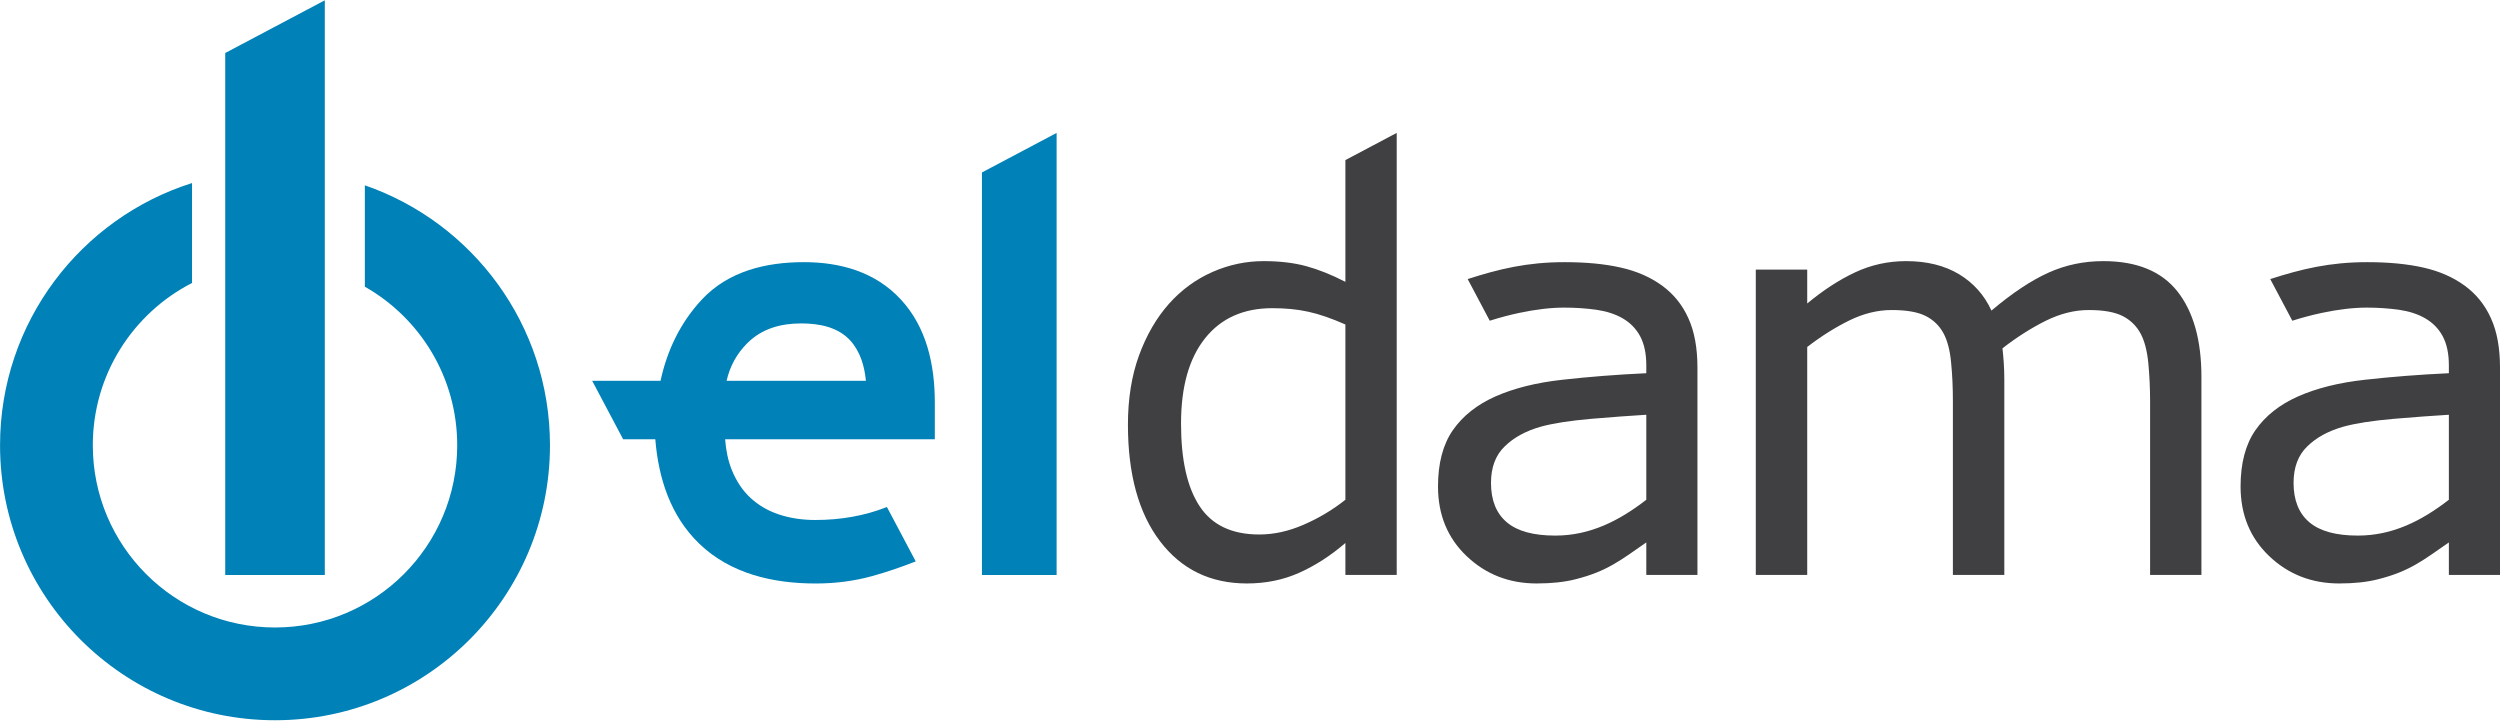
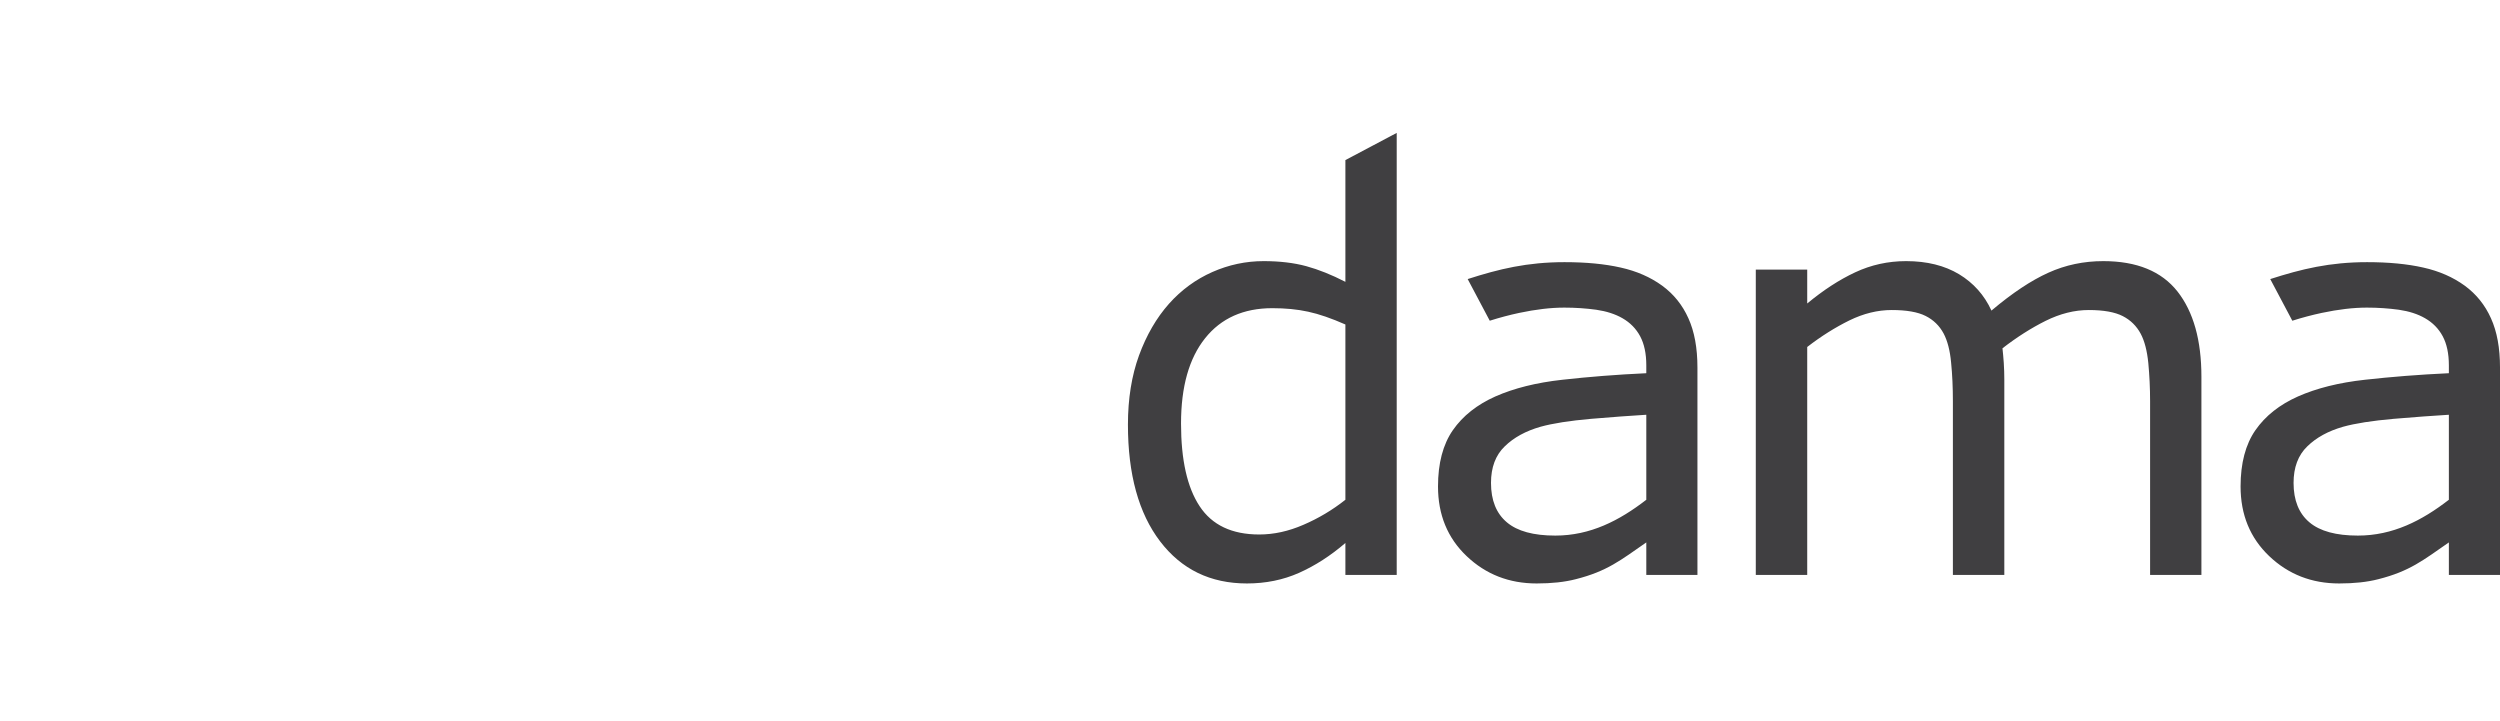
<svg xmlns="http://www.w3.org/2000/svg" width="100%" height="100%" viewBox="0 0 350 101" version="1.1" xml:space="preserve" style="fill-rule:evenodd;clip-rule:evenodd;stroke-linejoin:round;stroke-miterlimit:2;">
  <g transform="matrix(1.194,0,0,1.194,0,-1.13687e-13)">
    <g transform="matrix(4.167,0,0,4.167,-53.057,-433.67)">
-       <path d="M42.464,120.252L42.464,107.813L40.363,108.925L40.363,120.252L42.464,120.252ZM33.137,116.433C33.159,116.731 33.215,117.028 33.327,117.303C33.449,117.601 33.621,117.874 33.861,118.092C34.088,118.299 34.349,118.447 34.64,118.545C34.972,118.657 35.323,118.704 35.672,118.704C36.396,118.704 37.066,118.585 37.689,118.339L38.5,119.869C38.094,120.029 37.69,120.169 37.261,120.286C36.748,120.427 36.219,120.491 35.687,120.491C34.492,120.491 33.29,120.222 32.406,119.368C31.597,118.587 31.26,117.524 31.172,116.433L30.267,116.433L29.396,114.788L31.319,114.788C31.505,113.93 31.876,113.151 32.483,112.5C33.228,111.701 34.29,111.449 35.349,111.449C36.379,111.449 37.358,111.722 38.075,112.493C38.81,113.283 39.037,114.346 39.037,115.395L39.037,116.433L33.137,116.433ZM37.098,114.788C37.059,114.376 36.94,113.964 36.658,113.654C36.309,113.27 35.774,113.173 35.278,113.173C34.709,113.173 34.175,113.316 33.765,113.724C33.459,114.028 33.269,114.385 33.178,114.788L37.098,114.788ZM18.136,112.035C16.478,112.885 15.344,114.61 15.344,116.602C15.344,119.434 17.639,121.729 20.471,121.729C23.304,121.729 25.598,119.434 25.598,116.602C25.598,114.689 24.551,113.021 22.999,112.14L22.999,109.287C26.031,110.335 28.208,113.214 28.208,116.602C28.208,120.875 24.744,124.339 20.471,124.339C16.198,124.339 12.734,120.875 12.734,116.602C12.734,113.142 15.004,110.213 18.136,109.223L18.136,112.035ZM21.872,120.252L21.872,104.081L19.07,105.564L19.07,120.252L21.872,120.252Z" style="fill:rgb(0,129,183);" />
-     </g>
+       </g>
    <g transform="matrix(4.167,0,0,4.167,-53.057,-434.157)">
      <path d="M83.079,120.368L81.64,120.368L81.64,119.452C80.92,119.951 80.539,120.264 79.655,120.487C79.342,120.568 78.975,120.607 78.554,120.607C77.78,120.607 77.123,120.35 76.585,119.838C76.047,119.326 75.779,118.672 75.779,117.877C75.779,117.225 75.918,116.697 76.196,116.295C76.477,115.891 76.876,115.576 77.394,115.345C77.916,115.114 78.544,114.956 79.279,114.875C80.012,114.793 80.8,114.73 81.64,114.691L81.64,114.468C81.64,114.14 81.582,113.866 81.467,113.651C81.351,113.436 81.186,113.268 80.97,113.144C80.766,113.026 80.519,112.947 80.232,112.905C79.946,112.866 79.644,112.845 79.332,112.845C78.953,112.845 78.531,112.895 78.063,112.994C77.792,113.052 77.516,113.125 77.235,113.214L76.614,112.042C77.499,111.757 78.291,111.566 79.34,111.566C79.946,111.566 80.471,111.616 80.92,111.718C81.369,111.818 81.758,111.989 82.087,112.228C82.409,112.464 82.656,112.769 82.824,113.144C82.995,113.52 83.079,113.982 83.079,114.536L83.079,120.368ZM81.64,118.252L81.64,115.86C81.199,115.886 80.679,115.925 80.083,115.975C79.484,116.028 79.011,116.101 78.662,116.198C78.247,116.317 77.911,116.5 77.656,116.75C77.399,116.997 77.27,117.341 77.27,117.777C77.27,118.268 77.42,118.638 77.717,118.887C78.013,119.137 78.468,119.26 79.08,119.26C80.061,119.26 80.879,118.841 81.64,118.252ZM60.496,120.368L59.057,120.368L59.057,119.452C58.337,119.951 57.956,120.264 57.072,120.487C56.759,120.568 56.391,120.607 55.971,120.607C55.197,120.607 54.54,120.35 54.002,119.838C53.463,119.326 53.196,118.672 53.196,117.877C53.196,117.225 53.335,116.697 53.613,116.295C53.894,115.891 54.293,115.576 54.81,115.345C55.333,115.114 55.961,114.956 56.696,114.875C57.429,114.793 58.217,114.73 59.057,114.691L59.057,114.468C59.057,114.14 58.999,113.866 58.884,113.651C58.768,113.436 58.603,113.268 58.387,113.144C58.182,113.026 57.936,112.947 57.649,112.905C57.363,112.866 57.061,112.845 56.749,112.845C56.37,112.845 55.948,112.895 55.48,112.994C55.209,113.052 54.933,113.125 54.652,113.214L54.031,112.042C54.916,111.757 55.707,111.566 56.756,111.566C57.363,111.566 57.888,111.616 58.337,111.718C58.786,111.818 59.175,111.989 59.504,112.228C59.826,112.464 60.073,112.769 60.241,113.144C60.412,113.52 60.496,113.982 60.496,114.536L60.496,120.368ZM59.057,118.252L59.057,115.86C58.616,115.886 58.096,115.925 57.5,115.975C56.901,116.028 56.428,116.101 56.079,116.198C55.664,116.317 55.328,116.5 55.073,116.75C54.816,116.997 54.687,117.341 54.687,117.777C54.687,118.268 54.837,118.638 55.134,118.887C55.43,119.137 55.884,119.26 56.497,119.26C57.478,119.26 58.296,118.841 59.057,118.252ZM74.677,120.368L73.233,120.368L73.233,115.476C73.233,115.106 73.215,114.749 73.183,114.405C73.149,114.063 73.078,113.787 72.97,113.583C72.852,113.362 72.684,113.197 72.464,113.084C72.243,112.971 71.925,112.913 71.508,112.913C71.103,112.913 70.699,113.016 70.292,113.218C69.887,113.42 69.483,113.677 69.079,113.99C69.092,114.108 69.105,114.245 69.116,114.402C69.126,114.56 69.131,114.715 69.131,114.867L69.131,120.368L67.684,120.368L67.684,115.476C67.684,115.095 67.668,114.736 67.634,114.394C67.603,114.053 67.532,113.78 67.424,113.575C67.306,113.354 67.135,113.189 66.915,113.079C66.694,112.968 66.376,112.913 65.961,112.913C65.568,112.913 65.171,113.01 64.772,113.205C64.375,113.401 63.979,113.648 63.585,113.953L63.585,120.368L62.138,120.368L62.138,111.776L63.585,111.776L63.585,112.729C64.037,112.354 64.486,112.062 64.935,111.852C65.384,111.642 65.862,111.537 66.368,111.537C66.954,111.537 67.45,111.661 67.857,111.905C68.265,112.152 68.569,112.493 68.769,112.929C69.354,112.435 69.887,112.081 70.371,111.863C70.851,111.645 71.368,111.537 71.917,111.537C72.86,111.537 73.556,111.823 74.005,112.393C74.454,112.966 74.677,113.764 74.677,114.791L74.677,120.368ZM52.034,120.368L50.59,120.368L50.59,119.468C50.172,119.828 49.739,120.106 49.287,120.308C48.838,120.508 48.347,120.607 47.819,120.607C46.792,120.607 45.978,120.211 45.377,119.423C44.773,118.632 44.471,117.537 44.471,116.138C44.471,115.408 44.576,114.759 44.783,114.19C44.991,113.622 45.272,113.136 45.626,112.737C45.975,112.346 46.383,112.049 46.845,111.844C47.31,111.639 47.79,111.537 48.289,111.537C48.738,111.537 49.14,111.584 49.489,111.679C49.836,111.774 50.204,111.921 50.59,112.12L50.59,108.694L52.034,107.929L52.034,120.368ZM50.59,118.252L50.59,113.32C50.198,113.147 49.849,113.026 49.542,112.96C49.234,112.892 48.898,112.861 48.533,112.861C47.724,112.861 47.094,113.142 46.643,113.706C46.191,114.271 45.965,115.069 45.965,116.107C45.965,117.128 46.138,117.903 46.488,118.433C46.837,118.964 47.396,119.229 48.166,119.229C48.575,119.229 48.99,119.139 49.41,118.956C49.831,118.775 50.225,118.541 50.59,118.252" style="fill:rgb(64,63,65);fill-rule:nonzero;" />
    </g>
  </g>
</svg>